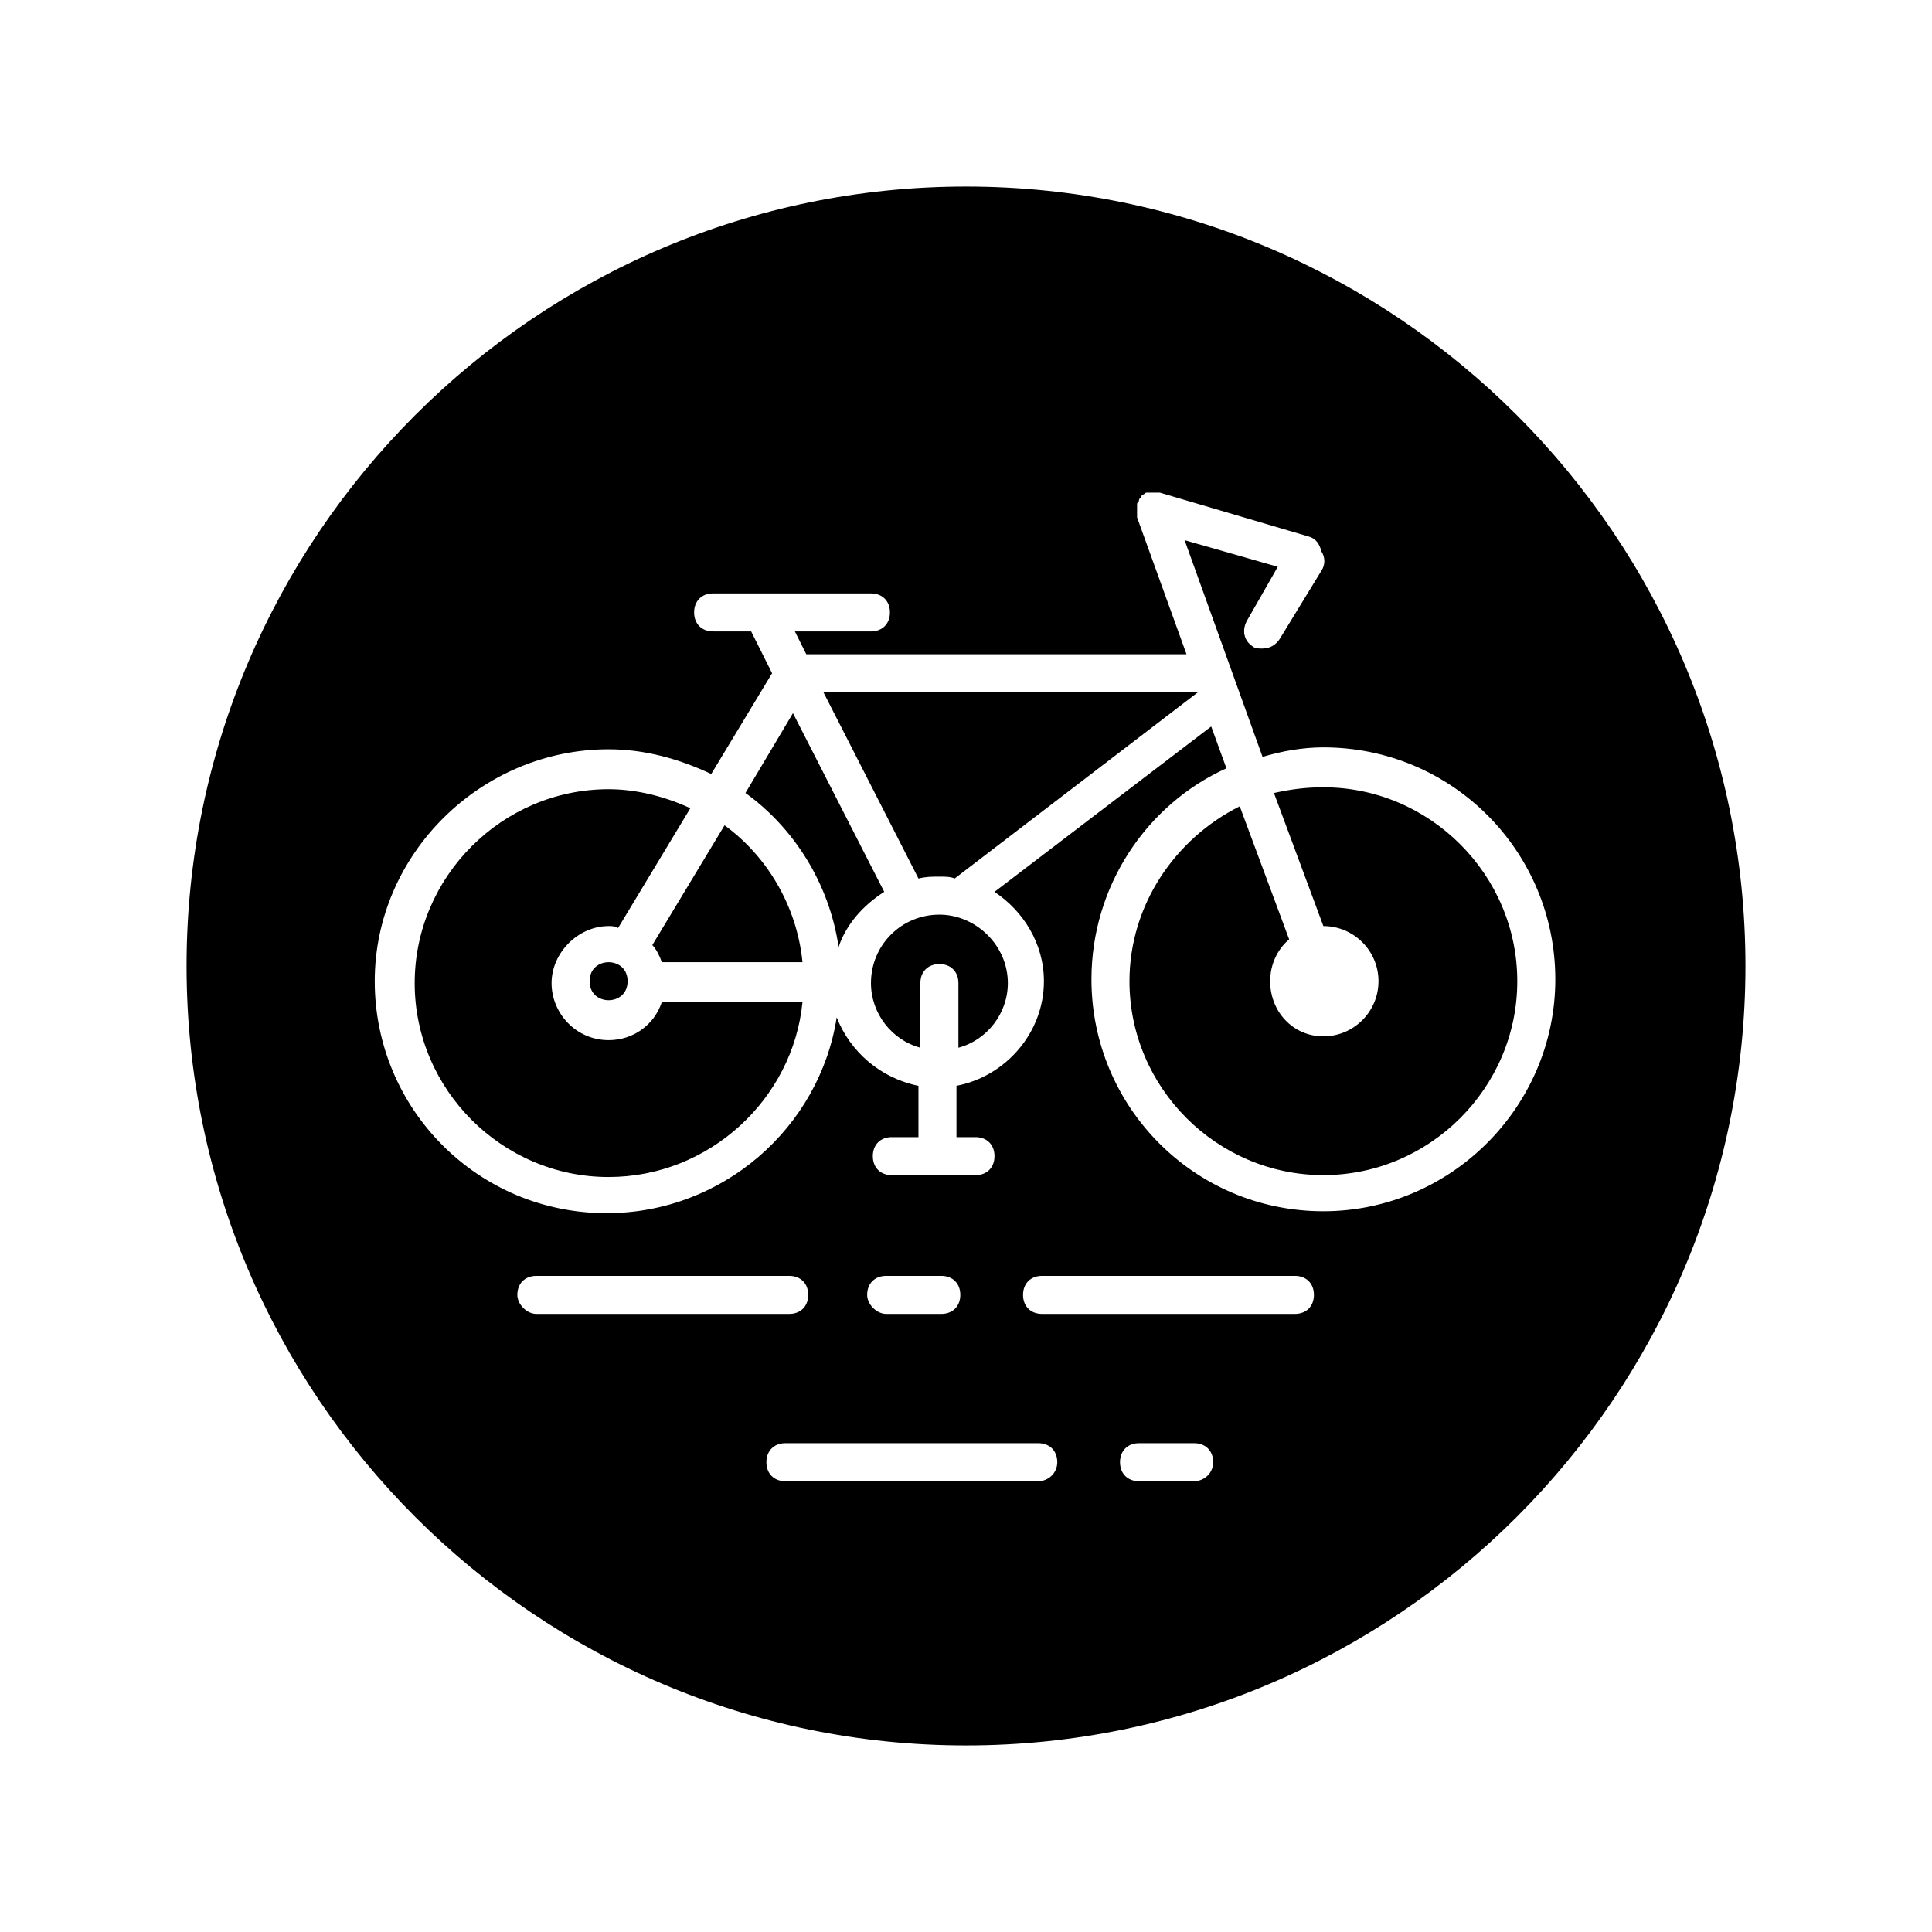
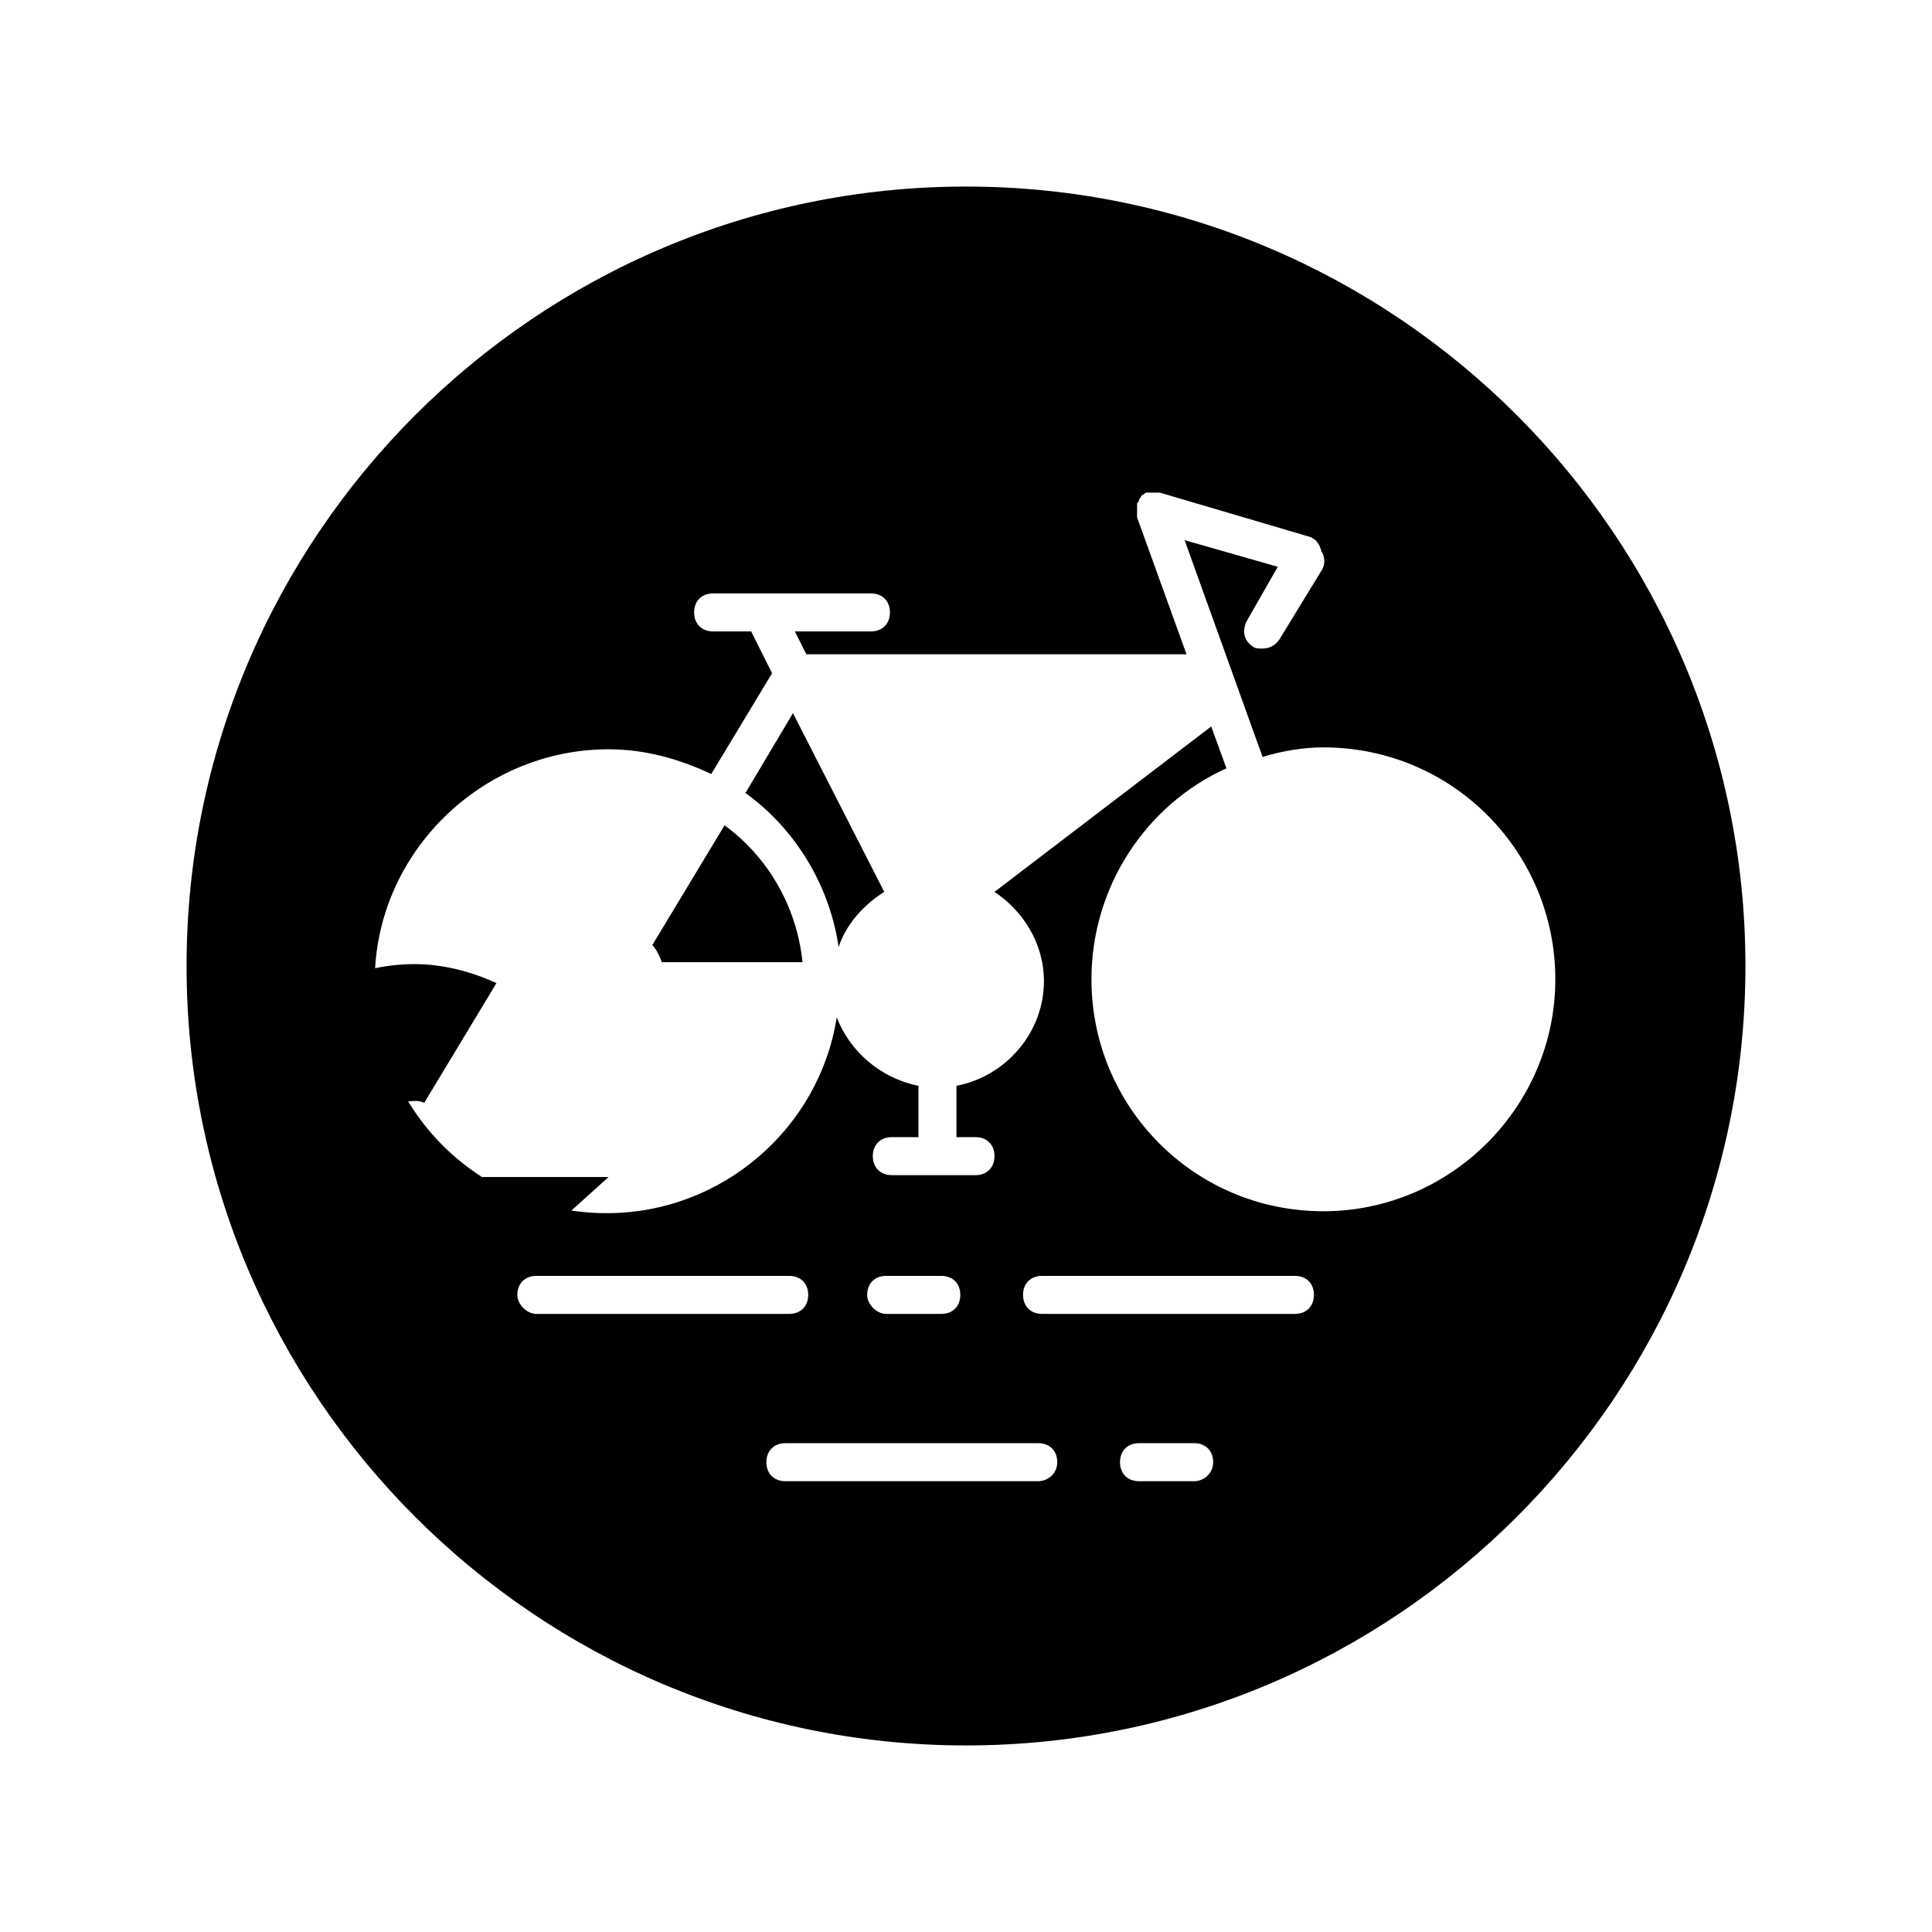
<svg xmlns="http://www.w3.org/2000/svg" fill="#000000" width="800px" height="800px" version="1.1" viewBox="144 144 512 512">
  <g>
-     <path d="m310.32 404.03c0 6.719-10.074 6.719-10.074 0 0-6.715 10.074-6.715 10.074 0" />
    <path d="m319.39 398.99h37.281c-1.512-15.113-9.574-28.215-20.656-36.273l-19.145 31.738c1.008 1.008 2.016 3.023 2.519 4.535z" />
-     <path d="m305.28 455.92c26.703 0 48.871-20.656 51.387-46.352h-37.277c-2.016 6.047-7.559 10.078-14.105 10.078-8.566 0-15.113-7.055-15.113-15.113 0-8.062 7.055-15.113 15.113-15.113 1.008 0 1.512 0 2.519 0.504l19.145-31.738c-6.551-3.023-14.105-5.039-21.664-5.039-28.215 0-51.387 23.176-51.387 51.387-0.004 28.211 23.172 51.387 51.383 51.387z" />
+     <path d="m305.28 455.92h-37.277c-2.016 6.047-7.559 10.078-14.105 10.078-8.566 0-15.113-7.055-15.113-15.113 0-8.062 7.055-15.113 15.113-15.113 1.008 0 1.512 0 2.519 0.504l19.145-31.738c-6.551-3.023-14.105-5.039-21.664-5.039-28.215 0-51.387 23.176-51.387 51.387-0.004 28.211 23.172 51.387 51.383 51.387z" />
    <path d="m366.24 394.96c2.016-6.047 6.551-11.082 12.09-14.609l-24.184-47.359-12.594 21.16c12.598 9.066 22.168 23.68 24.688 40.809z" />
-     <path d="m392.95 386.39c-10.078 0-18.137 8.062-18.137 18.137 0 8.062 5.543 15.113 13.098 17.129v-17.129c0-3.023 2.016-5.039 5.039-5.039 3.023 0 5.039 2.016 5.039 5.039v17.129c7.559-2.016 13.098-9.07 13.098-17.129 0-10.074-8.566-18.137-18.137-18.137z" />
-     <path d="m443.32 404.03c0 28.215 23.176 51.387 51.387 51.387 28.215 0 51.387-23.176 51.387-51.387 0-28.215-23.176-51.387-51.387-51.387-4.535 0-8.566 0.504-13.098 1.512l13.098 35.266c8.062 0 14.609 6.551 14.609 14.609 0 8.062-6.551 14.609-14.609 14.609-8.059 0.004-14.102-6.547-14.102-14.609 0-4.535 2.016-8.566 5.039-11.082l-13.098-35.266c-17.133 8.562-29.227 26.195-29.227 46.348z" />
-     <path d="m392.95 376.32c1.512 0 3.023 0 4.031 0.504l64.488-49.375h-99.254l25.191 49.375c2.016-0.504 3.527-0.504 5.543-0.504z" />
    <path d="m400 606.56c113.86 0 206.56-92.699 206.56-206.56-0.004-113.86-92.703-206.56-206.56-206.56-113.86 0-206.56 92.699-206.56 206.56 0 113.86 92.699 206.56 206.56 206.56zm-118.9-119.4c0-3.023 2.016-5.039 5.039-5.039h67.008c3.023 0 5.039 2.016 5.039 5.039s-2.016 5.039-5.039 5.039h-67.008c-2.519 0-5.039-2.519-5.039-5.039zm138.05 49.375h-67.008c-3.023 0-5.039-2.016-5.039-5.039 0-3.023 2.016-5.039 5.039-5.039h67.008c3.023 0 5.039 2.016 5.039 5.039-0.004 3.023-2.519 5.039-5.039 5.039zm-45.344-49.375c0-3.023 2.016-5.039 5.039-5.039h14.609c3.023 0 5.039 2.016 5.039 5.039s-2.016 5.039-5.039 5.039h-14.609c-2.519 0-5.039-2.519-5.039-5.039zm86.656 49.375h-14.609c-3.023 0-5.039-2.016-5.039-5.039 0-3.023 2.016-5.039 5.039-5.039h14.609c3.023 0 5.039 2.016 5.039 5.039-0.004 3.023-2.519 5.039-5.039 5.039zm26.699-44.336h-67.004c-3.023 0-5.039-2.016-5.039-5.039s2.016-5.039 5.039-5.039h67.008c3.023 0 5.039 2.016 5.039 5.039-0.004 3.023-2.019 5.039-5.043 5.039zm-181.88-149.63c9.574 0 18.641 2.519 27.207 6.551l16.121-26.703-5.543-11.082h-10.078c-3.023 0-5.039-2.016-5.039-5.039 0-3.023 2.016-5.039 5.039-5.039h41.816c3.023 0 5.039 2.016 5.039 5.039 0 3.023-2.016 5.039-5.039 5.039h-20.152l3.023 6.047h100.76l-13.098-36.273v-0.504-1.008-1.008-0.504-0.504c0-0.504 0.504-0.504 0.504-1.008s0.504-0.504 0.504-1.008l0.504-0.504c0.504 0 0.504-0.504 1.008-0.504h0.504 0.504 1.008 1.008 0.504l39.297 11.586c2.016 0.504 3.023 2.016 3.527 4.031 1.008 1.512 1.008 3.527 0 5.039l-11.082 18.137c-1.008 1.512-2.519 2.519-4.535 2.519-1.008 0-2.016 0-2.519-0.504-2.519-1.512-3.023-4.535-1.512-7.055l8.062-14.105-24.688-7.055 20.656 57.434c5.039-1.512 10.578-2.519 16.121-2.519 34.258 0 61.465 27.711 61.465 61.465 0 33.754-27.711 61.465-61.465 61.465-34.258 0-61.465-27.711-61.465-61.465 0-24.688 14.609-46.352 35.77-55.922l-4.031-11.082-57.434 43.832c7.559 5.039 13.098 13.602 13.098 23.68 0 13.602-10.078 25.191-23.176 27.711v13.602h5.039c3.023 0 5.039 2.016 5.039 5.039 0 3.023-2.016 5.039-5.039 5.039h-22.168c-3.023 0-5.039-2.016-5.039-5.039 0-3.023 2.016-5.039 5.039-5.039h7.055v-13.602c-10.078-2.016-18.137-9.07-21.664-18.137-4.535 29.223-30.23 51.891-60.961 51.891-34.258 0-61.465-27.711-61.465-61.465 0-33.758 28.215-61.469 61.969-61.469z" />
  </g>
</svg>